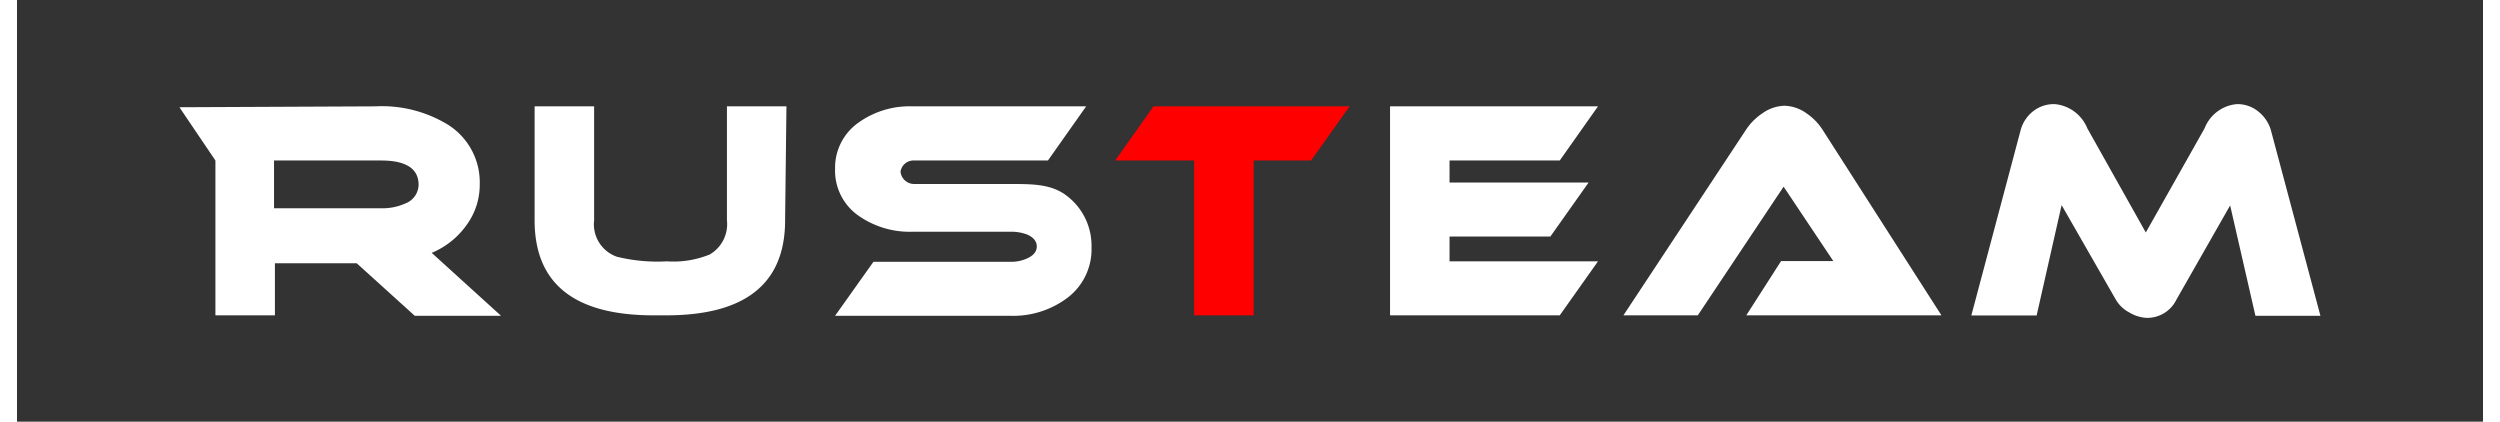
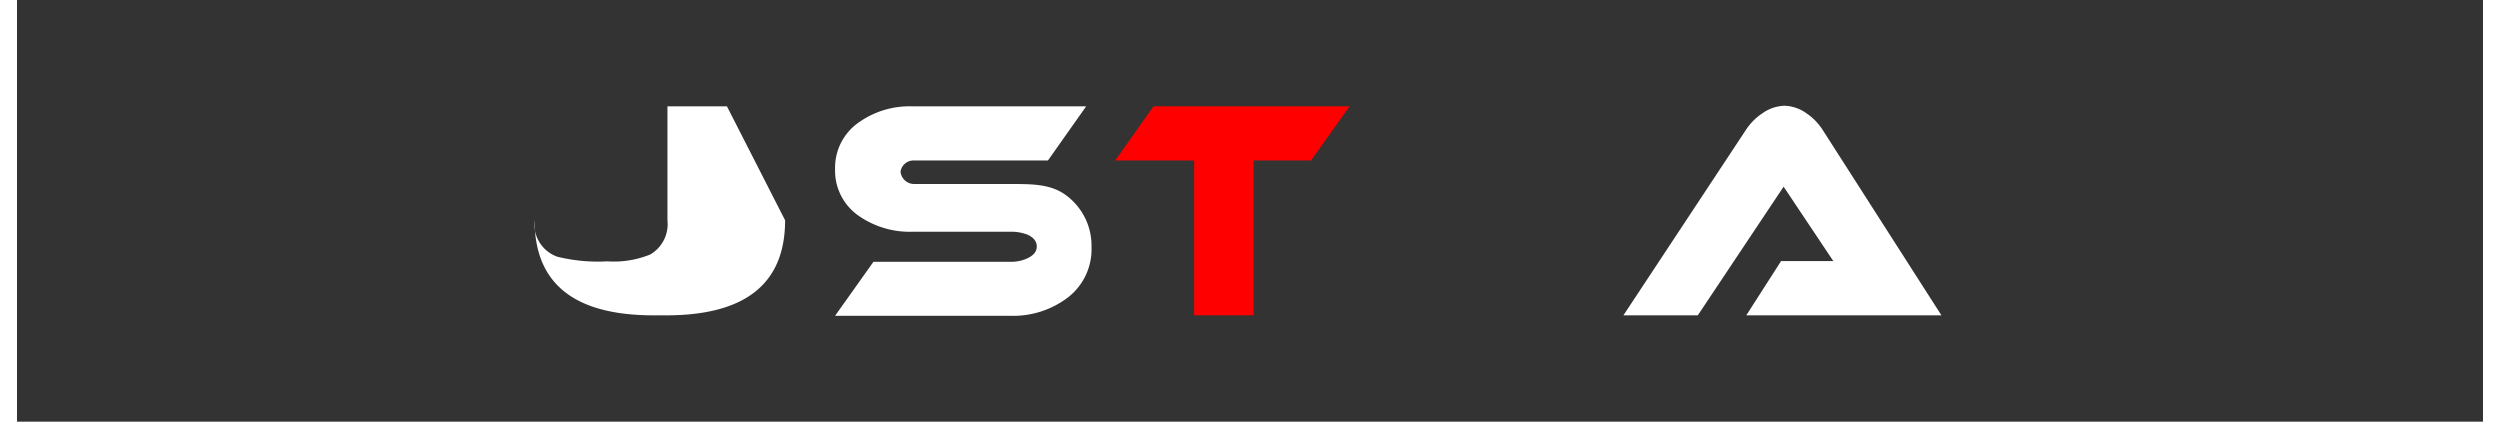
<svg xmlns="http://www.w3.org/2000/svg" viewBox="0 0 165.79 28.35" width="166" height="28">
  <rect x="0" y="0" width="165.79" height="28.35" fill="#333333" stroke="none" />
  <g id="Слой_2" data-name="Слой 2">
    <g id="Слой_1-2" data-name="Слой 1">
-       <path d="M154.86,21.23h-4.37l-1.7-7.42-3.61,6.33a2.18,2.18,0,0,1-2,1.23A2.49,2.49,0,0,1,142,21a2.27,2.27,0,0,1-.91-.88l-3.63-6.33-1.68,7.42h-4.39L134.7,8.77a2.41,2.41,0,0,1,.83-1.28A2.26,2.26,0,0,1,137,7a2.62,2.62,0,0,1,2.19,1.63l3.93,7,3.95-7A2.57,2.57,0,0,1,149.24,7a2.22,2.22,0,0,1,1.46.51,2.49,2.49,0,0,1,.84,1.28Z" style="fill:#fff;fill-rule:evenodd" />
      <path d="M116.26,21.2l2.34-3.65h3.51l-3.34-5L113,21.2h-5l8.25-12.49a3.9,3.9,0,0,1,1.09-1.09,2.69,2.69,0,0,1,1.48-.51,2.65,2.65,0,0,1,1.49.51,3.83,3.83,0,0,1,1.07,1.09l8,12.49Z" style="fill:#fff;fill-rule:evenodd" />
-       <polygon points="106.29 17.57 103.72 21.2 92.31 21.2 92.31 7.15 106.29 7.15 103.72 10.79 96.31 10.79 96.31 12.27 105.66 12.27 103.09 15.9 96.31 15.9 96.31 17.57 106.29 17.57" style="fill:#fff;fill-rule:evenodd" />
      <polygon points="89.59 7.15 87 10.79 83.14 10.79 83.14 21.2 79.14 21.2 79.14 10.79 73.83 10.79 76.41 7.15 89.59 7.15" style="fill:red;fill-rule:evenodd" />
      <path d="M71.88,7.15l-2.57,3.64h-9a.88.88,0,0,0-.91.75.92.92,0,0,0,.88.83l6.47,0c1.56,0,2.82,0,3.86.82a4.21,4.21,0,0,1,1.63,3.43A4.09,4.09,0,0,1,70.65,20a6.07,6.07,0,0,1-3.9,1.23H55l2.58-3.63h9.21a2.57,2.57,0,0,0,1.13-.23c.43-.2.64-.46.64-.8s-.21-.61-.64-.8a3,3,0,0,0-1.13-.19H60.2a6,6,0,0,1-3.64-1.09A3.69,3.69,0,0,1,55,11.36a3.7,3.7,0,0,1,1.58-3.12A5.89,5.89,0,0,1,60.2,7.15Z" style="fill:#fff;fill-rule:evenodd" />
-       <path d="M51.64,14.81q0,6.39-8,6.39h-.84q-8,0-8-6.39V7.15h4v7.66a2.31,2.31,0,0,0,1.53,2.45,11.42,11.42,0,0,0,3.36.31,6.47,6.47,0,0,0,2.88-.46,2.36,2.36,0,0,0,1.16-2.3V7.15h4Z" style="fill:#fff;fill-rule:evenodd" />
-       <path d="M13.34,10.79,10.92,7.21l13.16-.06A8.53,8.53,0,0,1,29,8.4a4.58,4.58,0,0,1,2.11,4,4.57,4.57,0,0,1-.85,2.68A5.44,5.44,0,0,1,27.88,17l4.66,4.23h-5.8l-3.9-3.53h-5.5V21.2h-4Zm3.94,0V14h7.17a3.75,3.75,0,0,0,1.68-.33A1.37,1.37,0,0,0,27,12.43c0-1.09-.84-1.64-2.52-1.64Z" style="fill:#fff;fill-rule:evenodd" />
+       <path d="M51.64,14.81q0,6.39-8,6.39h-.84q-8,0-8-6.39V7.15v7.66a2.31,2.31,0,0,0,1.53,2.45,11.42,11.42,0,0,0,3.36.31,6.47,6.47,0,0,0,2.88-.46,2.36,2.36,0,0,0,1.16-2.3V7.15h4Z" style="fill:#fff;fill-rule:evenodd" />
    </g>
  </g>
</svg>